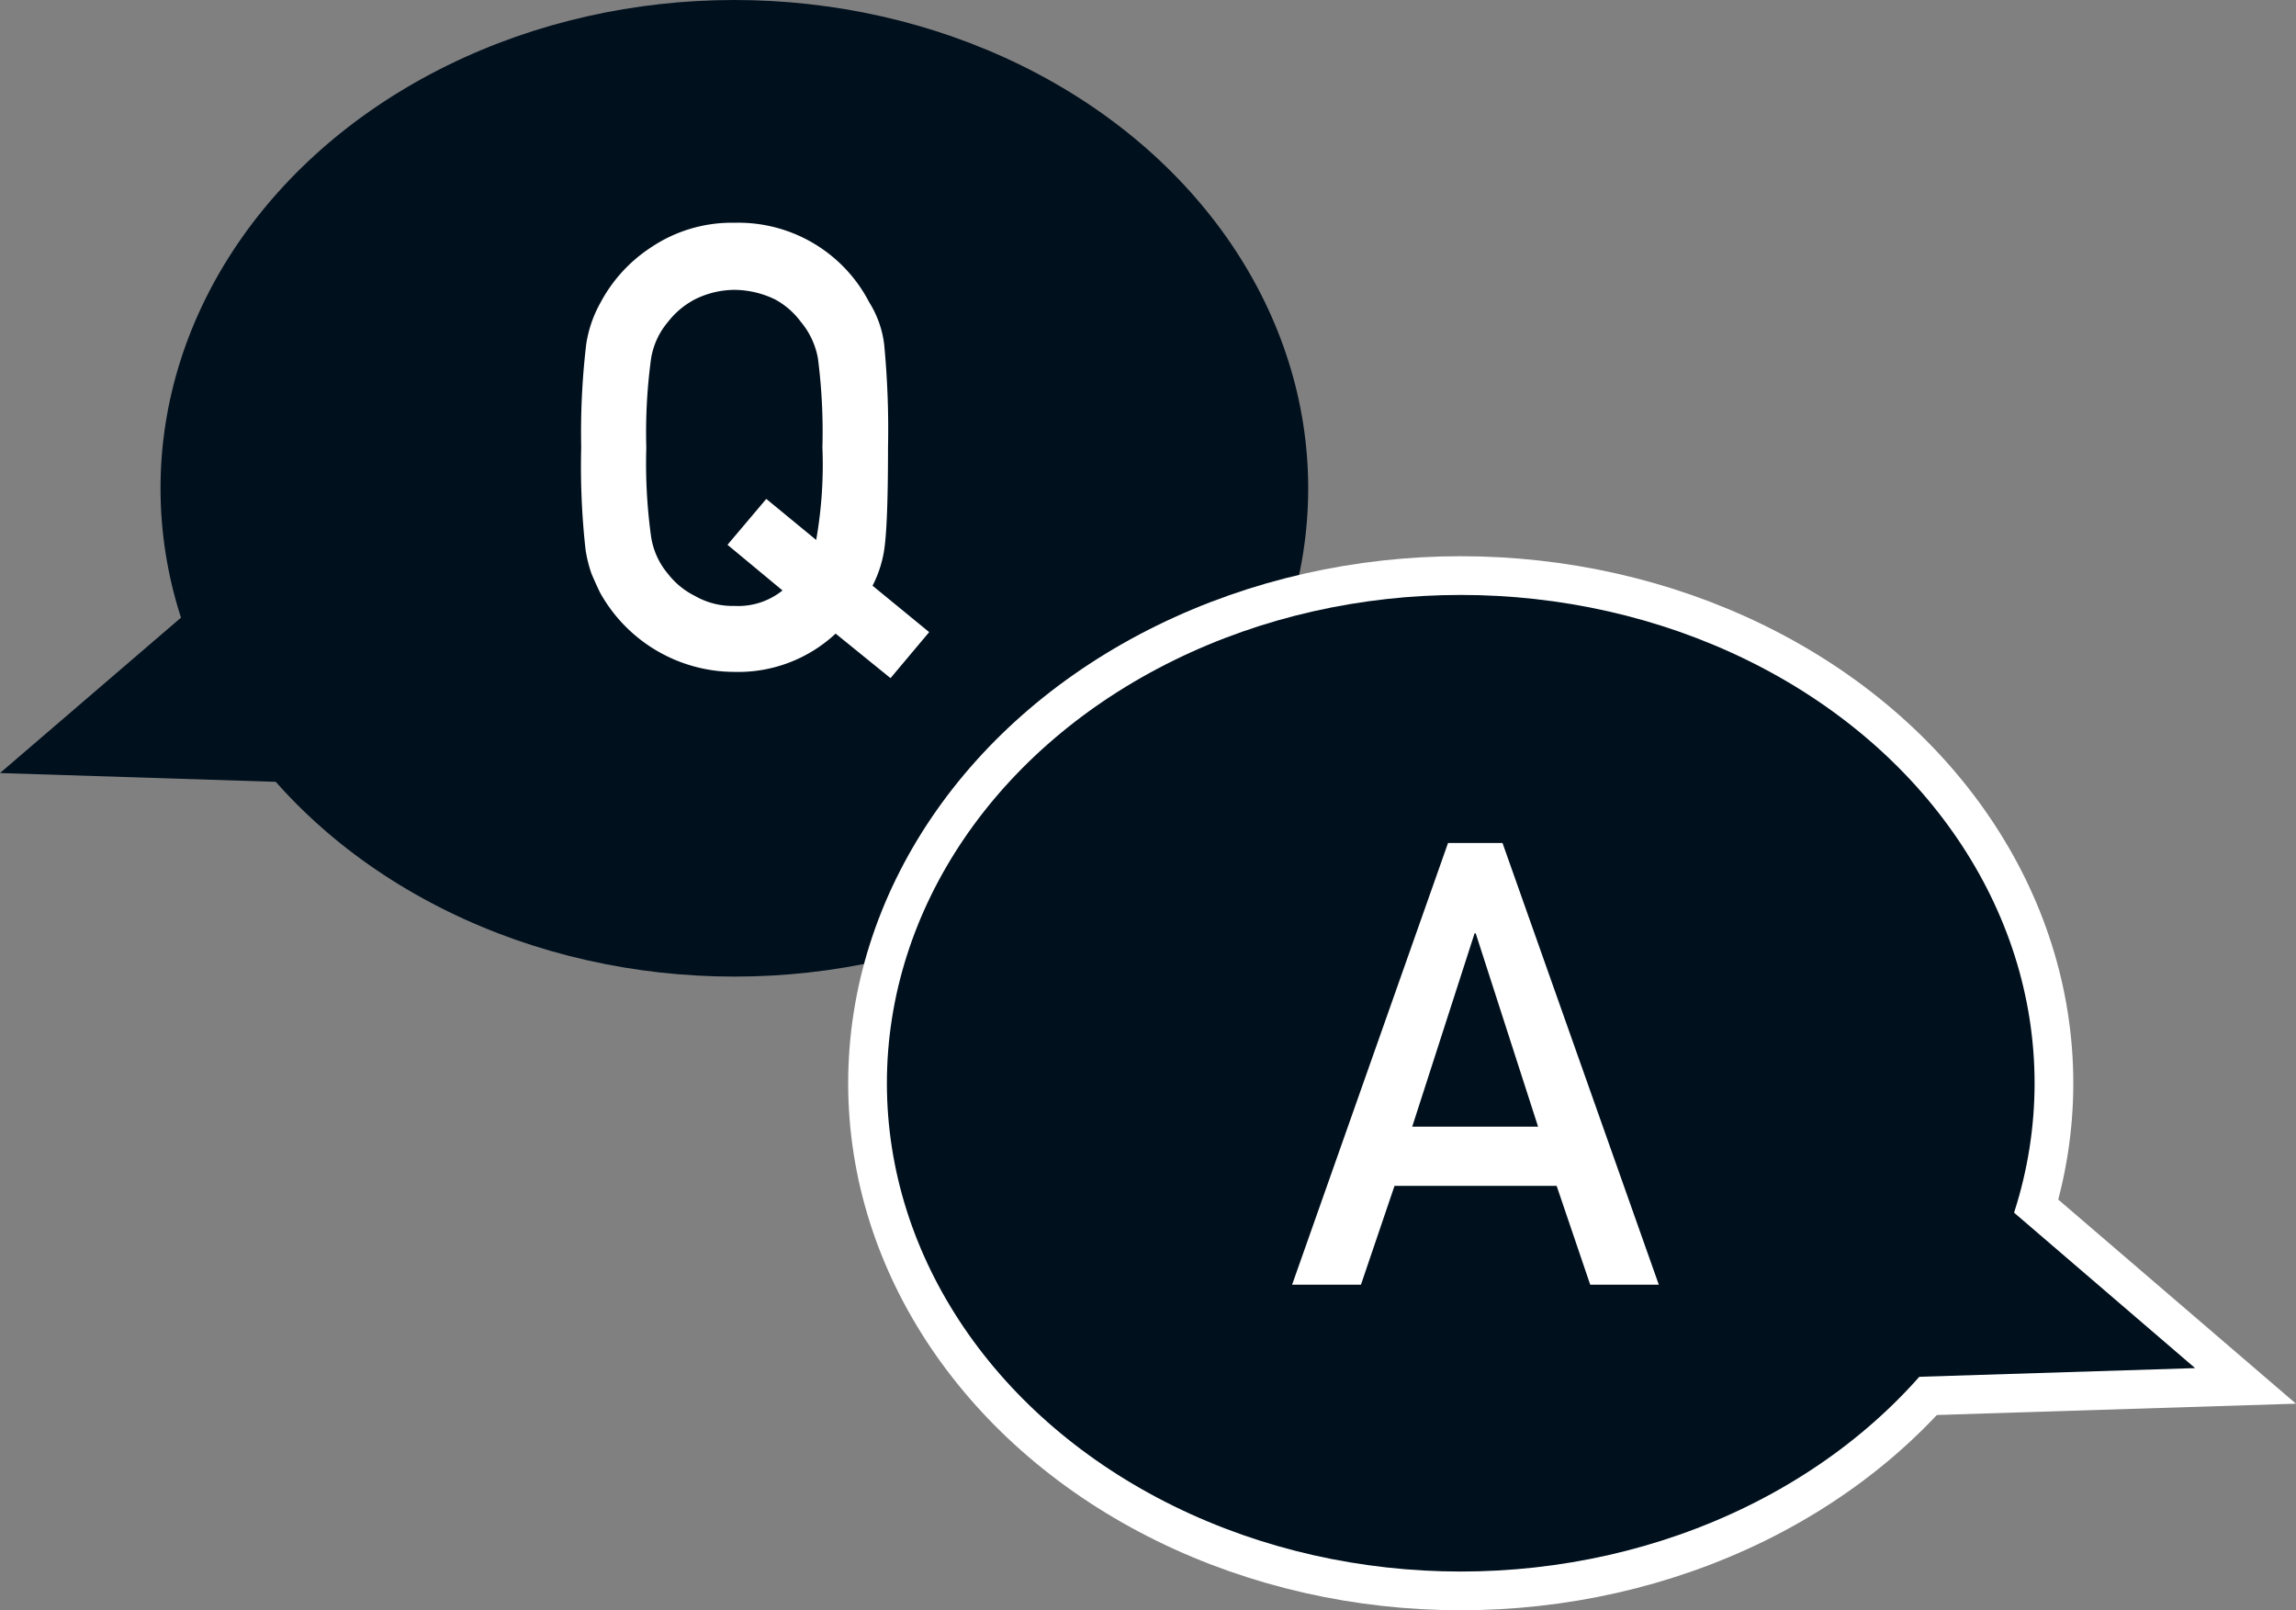
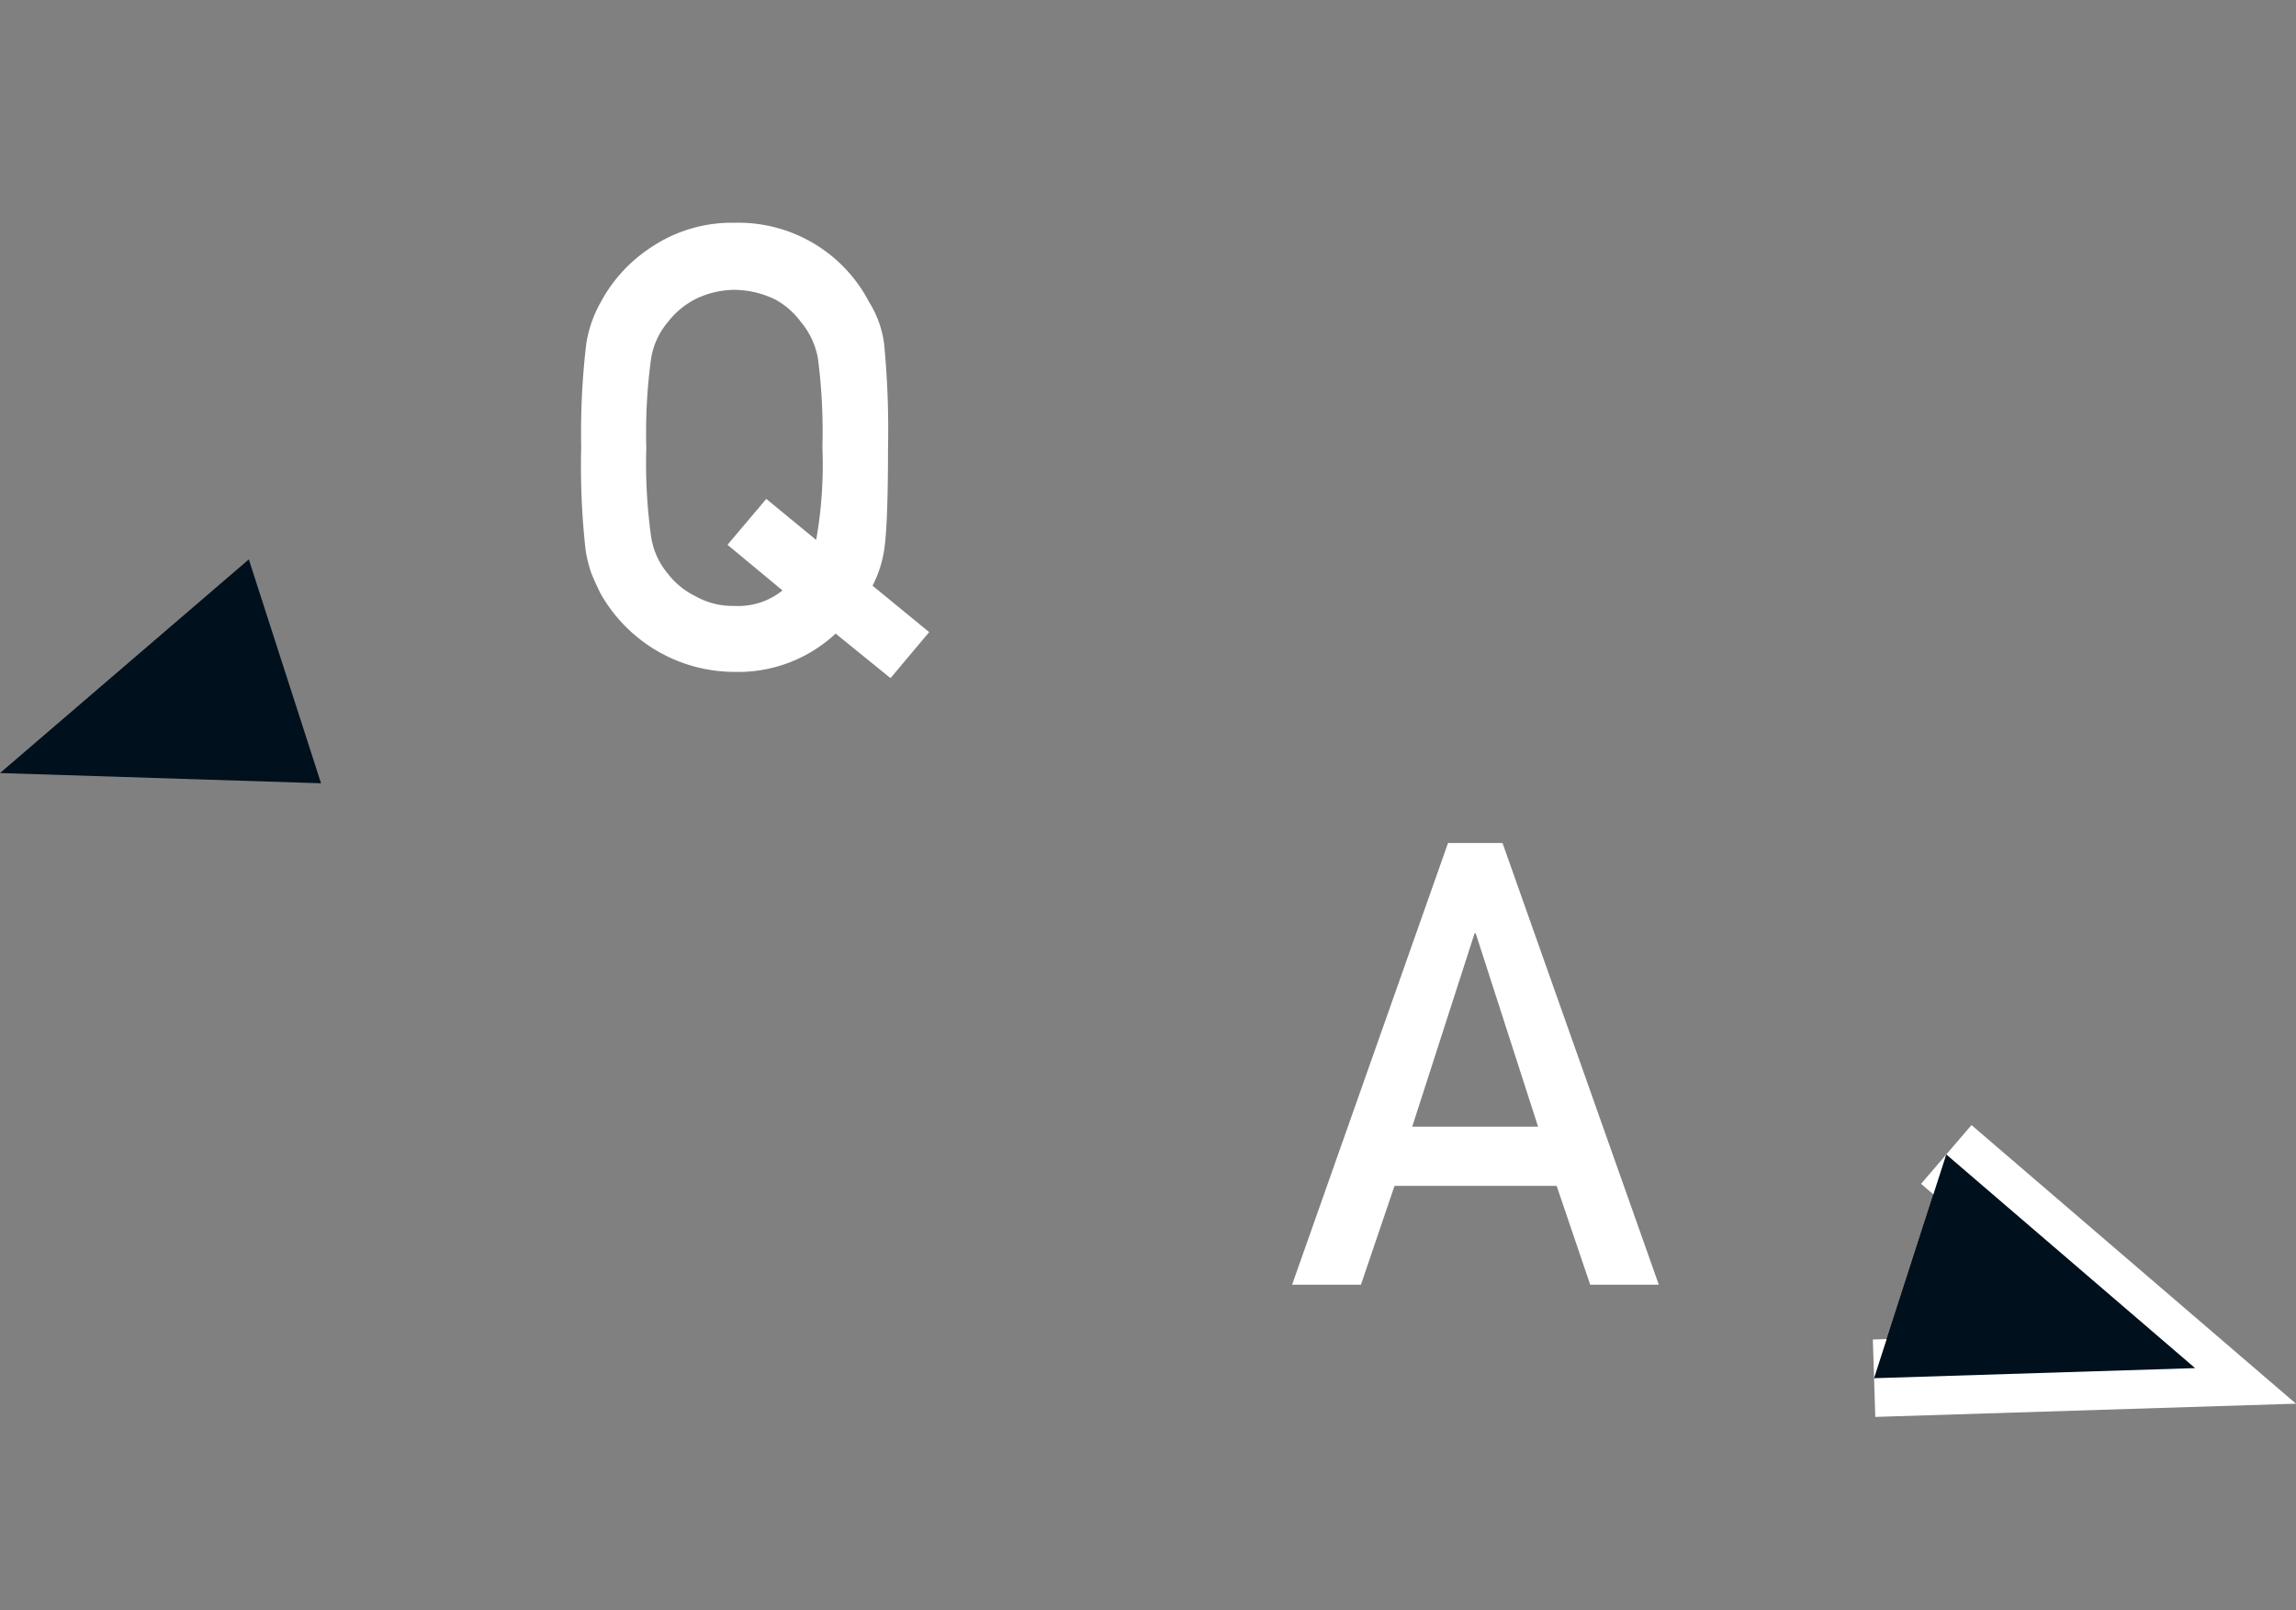
<svg xmlns="http://www.w3.org/2000/svg" width="184.09" height="129.1" viewBox="0 0 184.09 129.1">
  <rect x="0" y="0" width="184.09" height="129.1" fill="#808080" stroke="none" />
  <g>
-     <ellipse cx="58.88" cy="39.15" rx="46.01" ry="39.15" style="fill: #00101d" />
    <polyline points="19.95 44.85 0 61.98 25.74 62.8" style="fill: #00101d" />
    <g>
-       <ellipse cx="117.12" cy="86.85" rx="46.01" ry="39.15" style="fill: #231815;stroke: #fff;stroke-miterlimit: 10;stroke-width: 6.209px" />
      <polyline points="156.05 92.56 176 109.69 150.26 110.5" style="fill: #231815;stroke: #fff;stroke-miterlimit: 10;stroke-width: 6.209px" />
    </g>
    <g>
-       <ellipse cx="117.12" cy="86.85" rx="46.01" ry="39.15" style="fill: #00101d" />
      <polyline points="156.05 92.56 176 109.69 150.26 110.5" style="fill: #00101d" />
    </g>
    <path d="M67,50.8a11.45,11.45,0,0,1-8.12,3.07,12.35,12.35,0,0,1-10.77-6.36q-.39-.81-.69-1.53a10.74,10.74,0,0,1-.47-1.9,60.4,60.4,0,0,1-.35-8.21A60.49,60.49,0,0,1,47,27.61a9.83,9.83,0,0,1,1.16-3.37,12,12,0,0,1,4-4.38,11.61,11.61,0,0,1,6.77-2,11.81,11.81,0,0,1,10.76,6.37,8.24,8.24,0,0,1,1.2,3.37,71.07,71.07,0,0,1,.31,8.26c0,3.68-.08,6.24-.24,7.7a9.41,9.41,0,0,1-1,3.4l4.54,3.72-3.1,3.69Zm-8.67-7.12L61.44,40l4,3.29a34.72,34.72,0,0,0,.5-7.43,45.79,45.79,0,0,0-.36-7.13,6.29,6.29,0,0,0-1.39-2.95A6.25,6.25,0,0,0,62.13,24a7.58,7.58,0,0,0-3.24-.76,7.19,7.19,0,0,0-3.17.76,6.59,6.59,0,0,0-2.17,1.82,6,6,0,0,0-1.35,2.95,43.81,43.81,0,0,0-.38,7.13A42.73,42.73,0,0,0,52.2,43a6,6,0,0,0,1.35,3,6.26,6.26,0,0,0,2.17,1.78,6.07,6.07,0,0,0,3.17.8,5.67,5.67,0,0,0,3.85-1.24Z" style="fill: #fff" />
    <path d="M124.81,95.08h-13L109.12,103H103.6l12.5-35.41h4.37L133,103h-5.5Zm-1.49-4.75-5-15.5h-.09l-5,15.5Z" style="fill: #fff" />
  </g>
</svg>